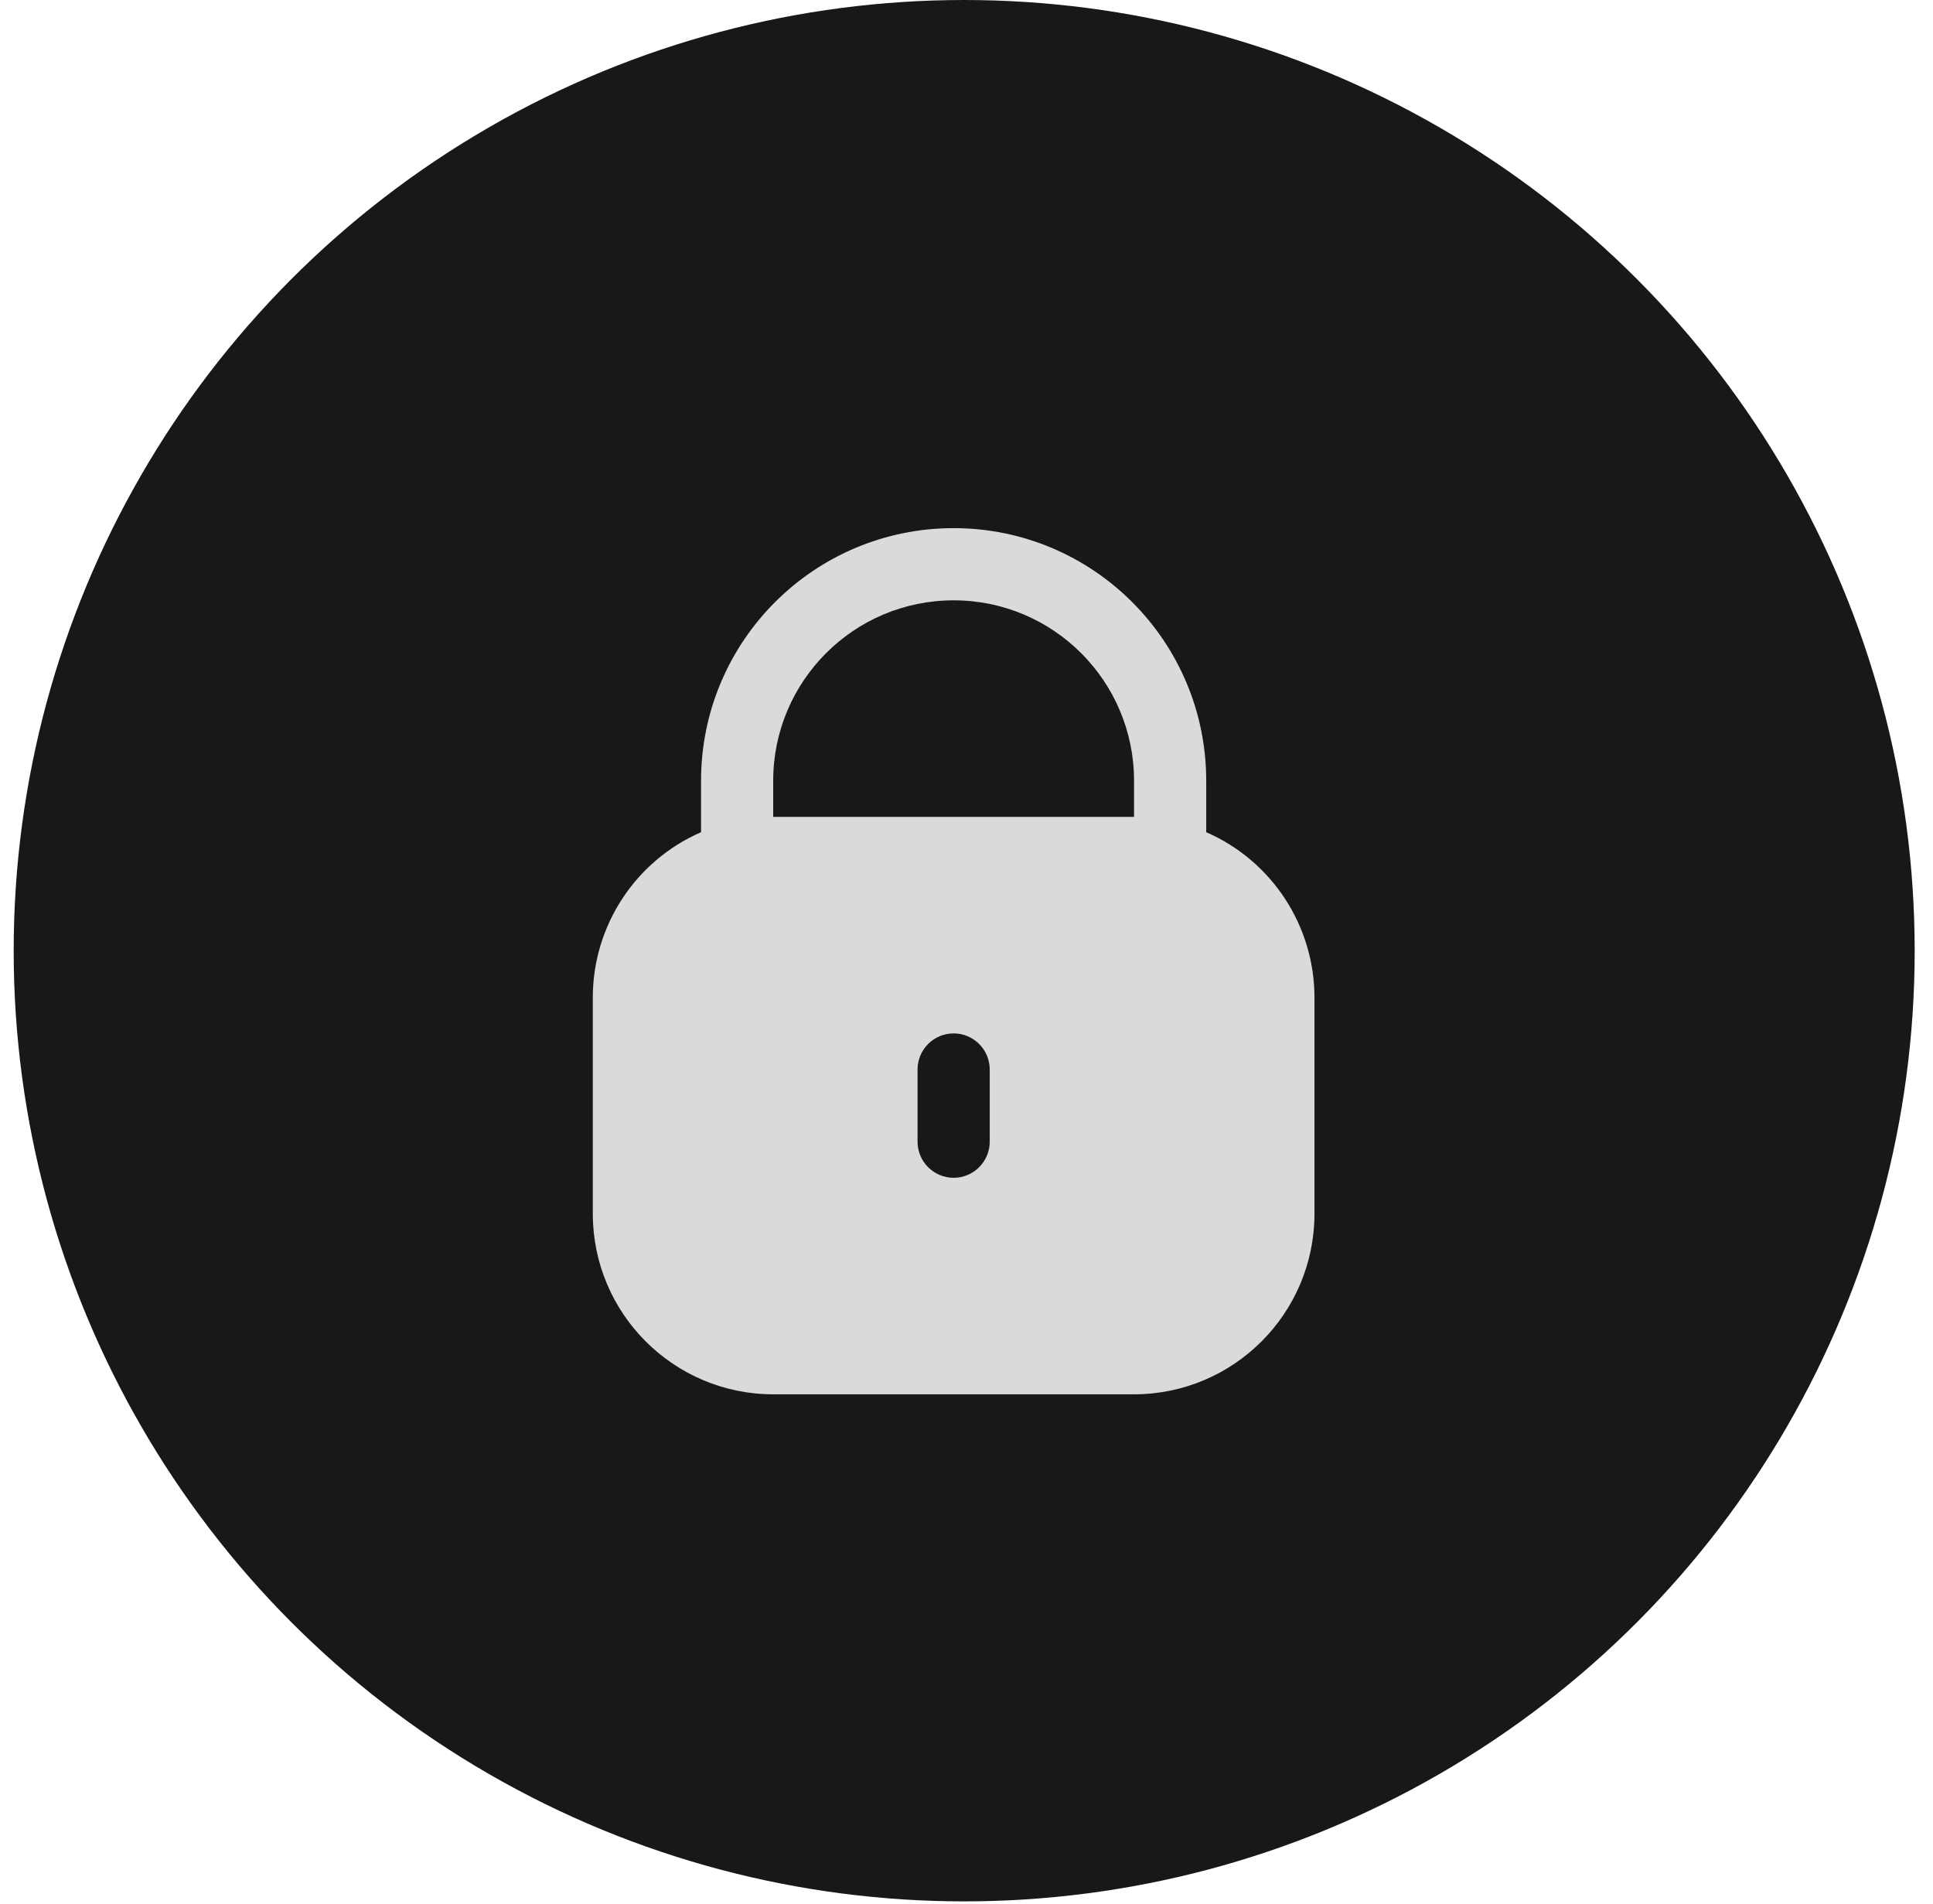
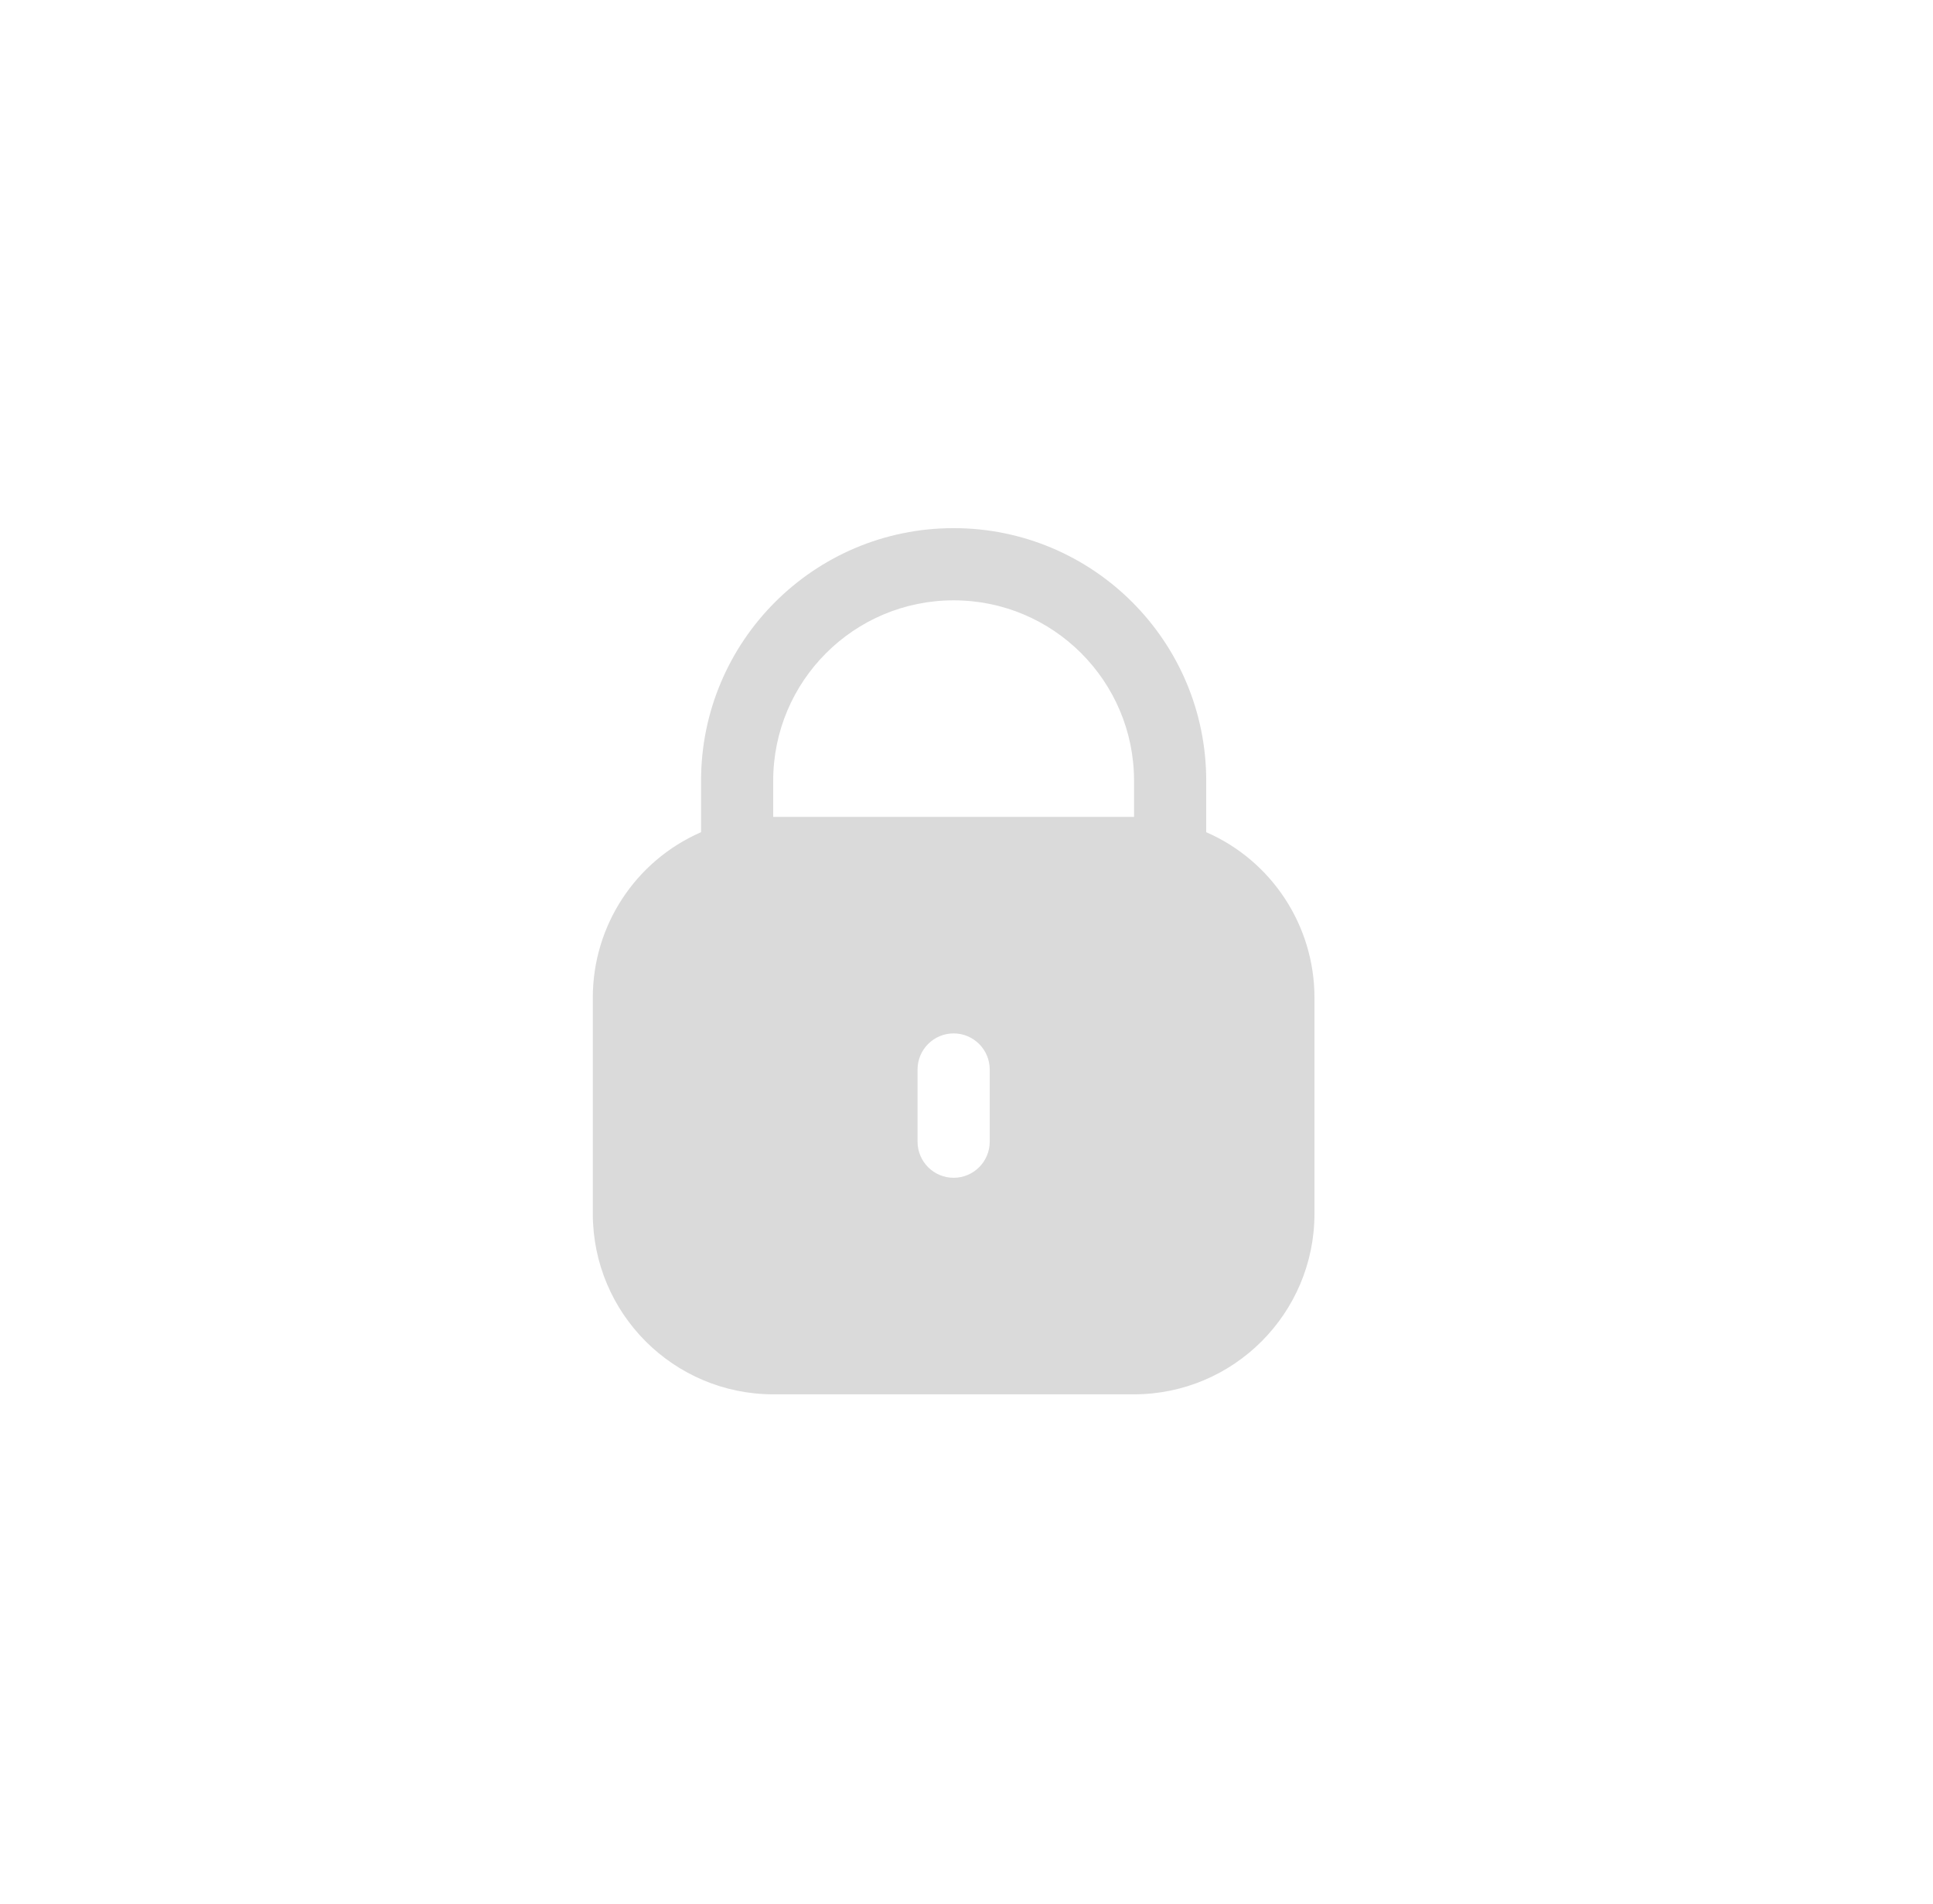
<svg xmlns="http://www.w3.org/2000/svg" width="65" height="64" viewBox="0 0 65 64" fill="none">
-   <circle cx="32.422" cy="31.962" r="31.962" fill="#181818" />
  <g clip-path="url(#clip0_111_6511)">
-     <path d="M40.561 27.978V26.25C40.561 21.559 36.758 17.756 32.067 17.756C27.376 17.756 23.574 21.559 23.574 26.25V27.978C21.365 28.941 19.937 31.121 19.934 33.53V40.81C19.938 44.159 22.651 46.873 26 46.877H38.134C41.483 46.873 44.197 44.159 44.201 40.81V33.53C44.197 31.121 42.769 28.941 40.561 27.978ZM33.281 38.383C33.281 39.053 32.737 39.597 32.067 39.597C31.397 39.597 30.854 39.053 30.854 38.383V35.957C30.854 35.287 31.397 34.743 32.067 34.743C32.737 34.743 33.281 35.287 33.281 35.957V38.383ZM38.134 27.463H26V26.25C26 22.899 28.716 20.183 32.067 20.183C35.418 20.183 38.134 22.899 38.134 26.25V27.463Z" fill="#DADADA" />
+     <path d="M40.561 27.978V26.25C40.561 21.559 36.758 17.756 32.067 17.756C27.376 17.756 23.574 21.559 23.574 26.25V27.978C21.365 28.941 19.937 31.121 19.934 33.53V40.81C19.938 44.159 22.651 46.873 26 46.877H38.134C41.483 46.873 44.197 44.159 44.201 40.81V33.53C44.197 31.121 42.769 28.941 40.561 27.978ZM33.281 38.383C33.281 39.053 32.737 39.597 32.067 39.597C31.397 39.597 30.854 39.053 30.854 38.383V35.957C30.854 35.287 31.397 34.743 32.067 34.743C32.737 34.743 33.281 35.287 33.281 35.957V38.383ZM38.134 27.463H26V26.25C26 22.899 28.716 20.183 32.067 20.183C35.418 20.183 38.134 22.899 38.134 26.25V27.463" fill="#DADADA" />
  </g>
  <defs>
    <clipPath id="clip0_111_6511">
      <rect width="29.12" height="29.12" fill="white" transform="translate(17.508 17.756)" />
    </clipPath>
  </defs>
</svg>